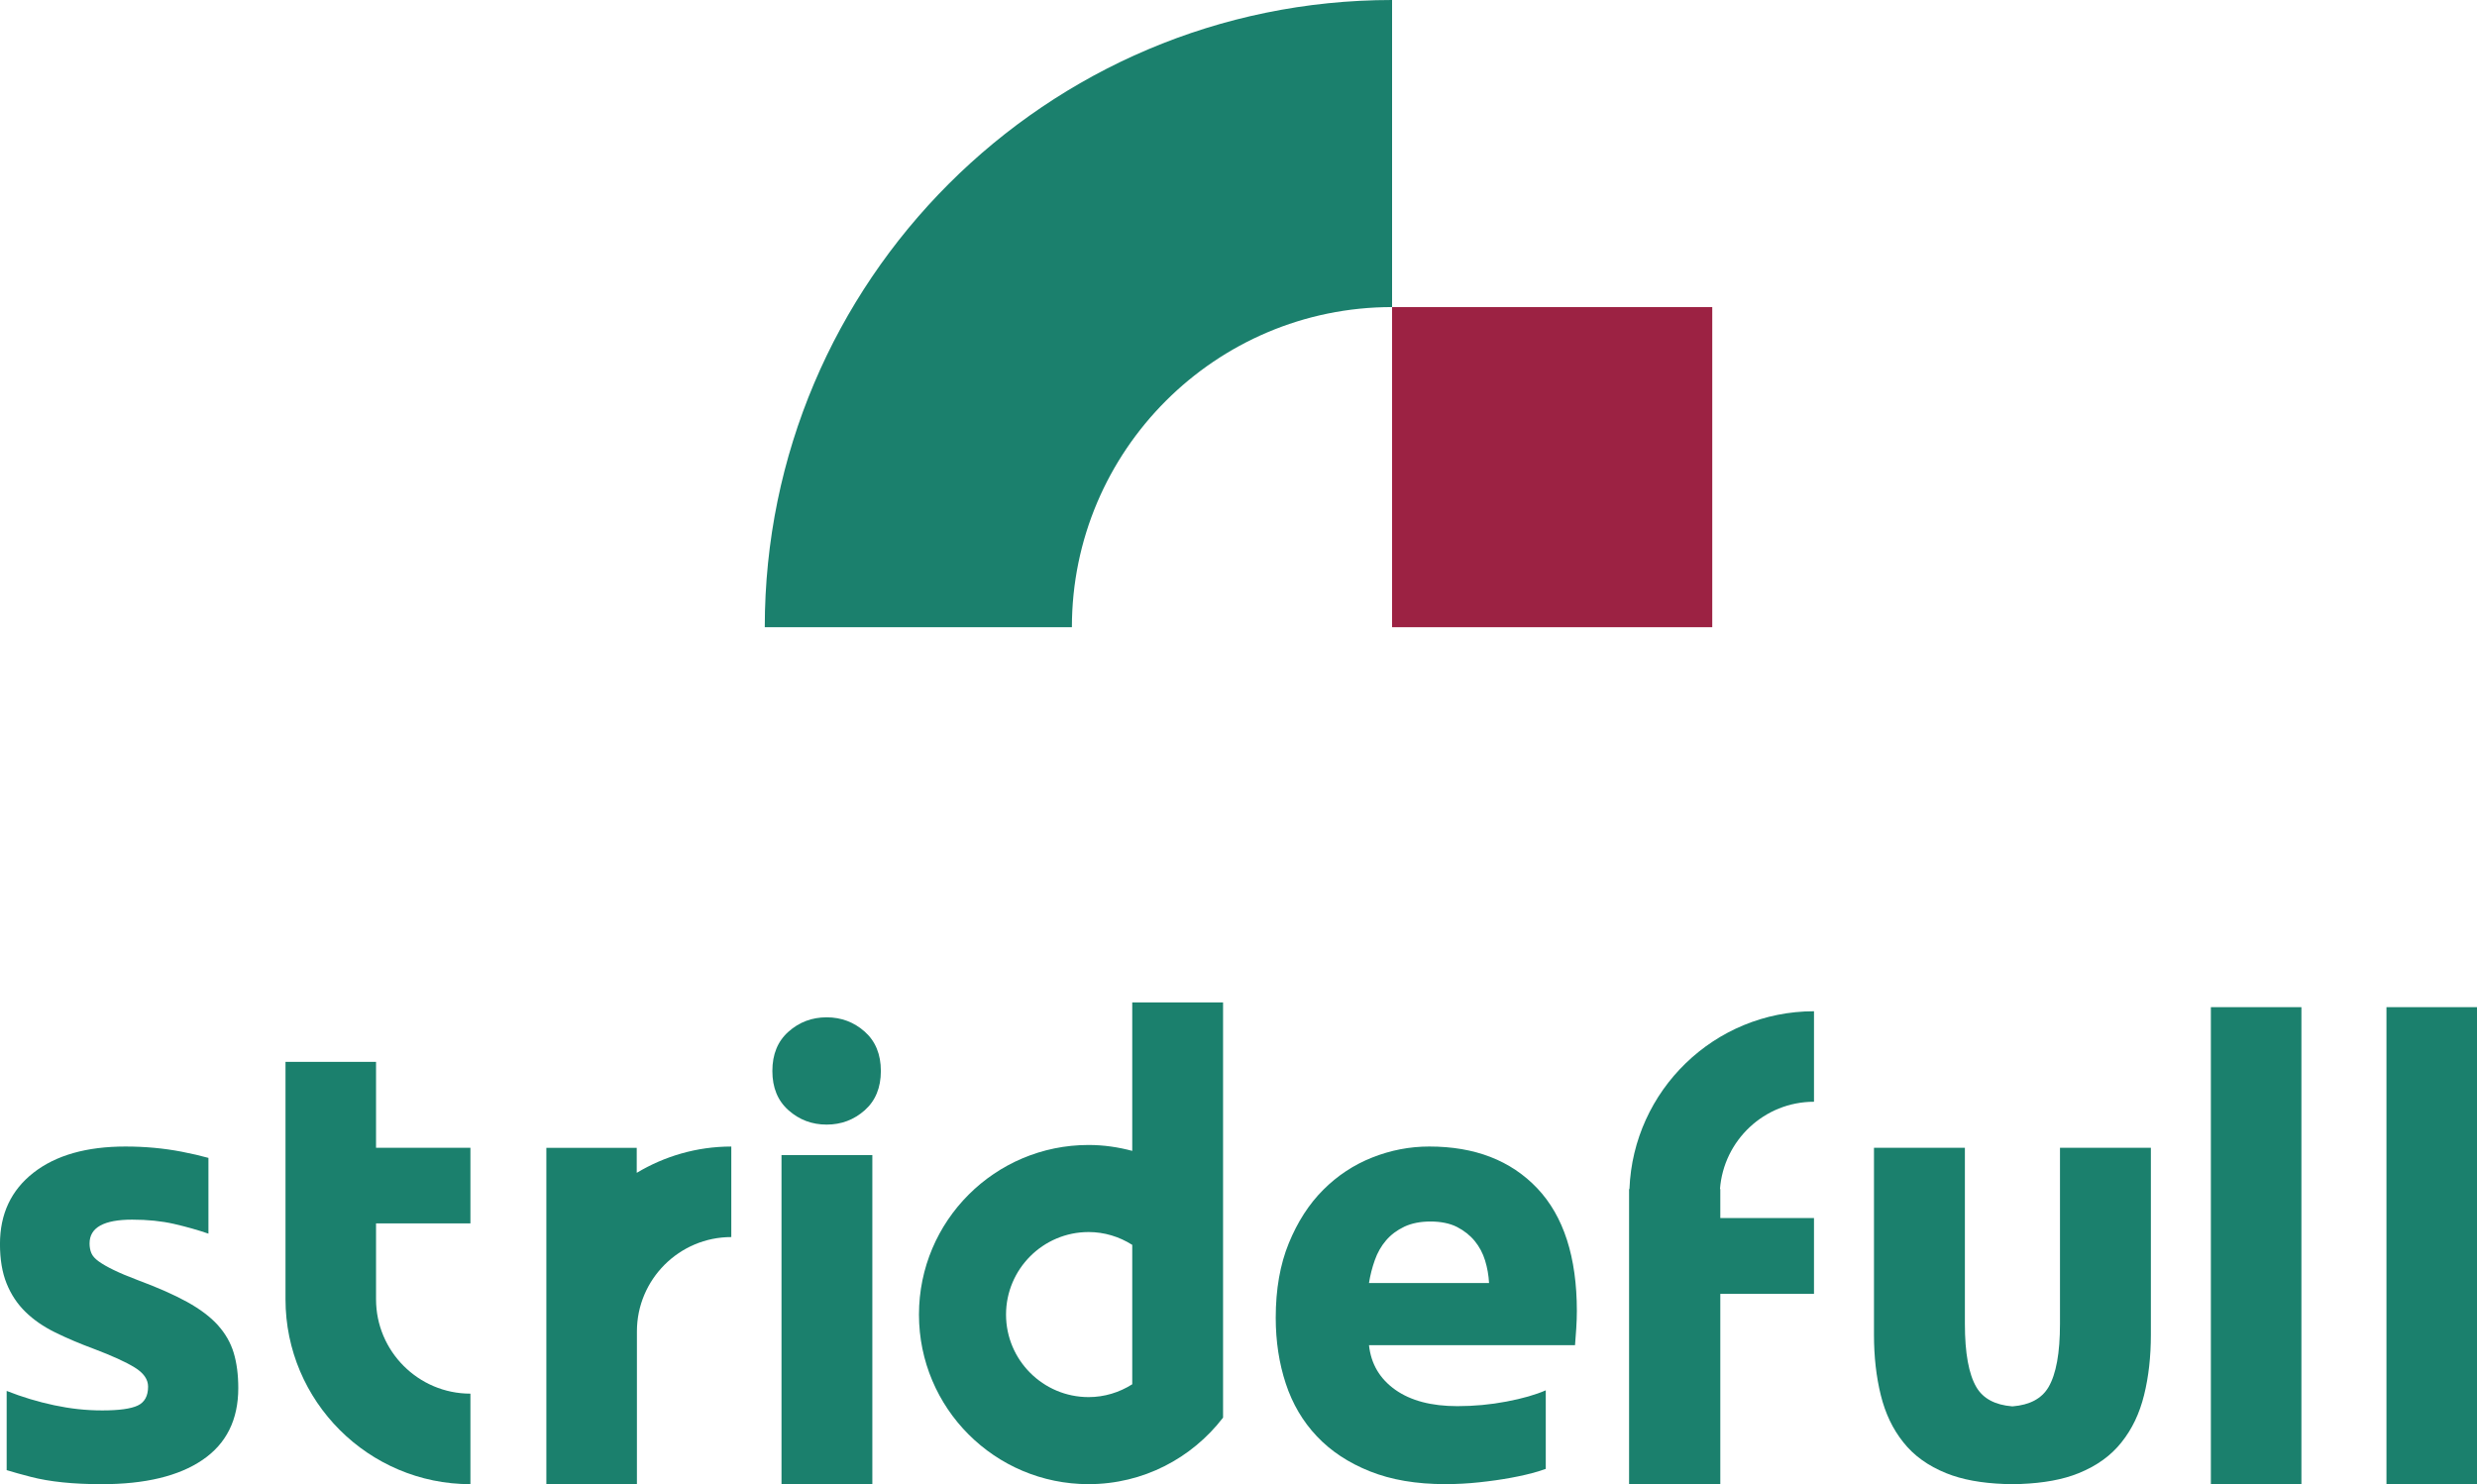
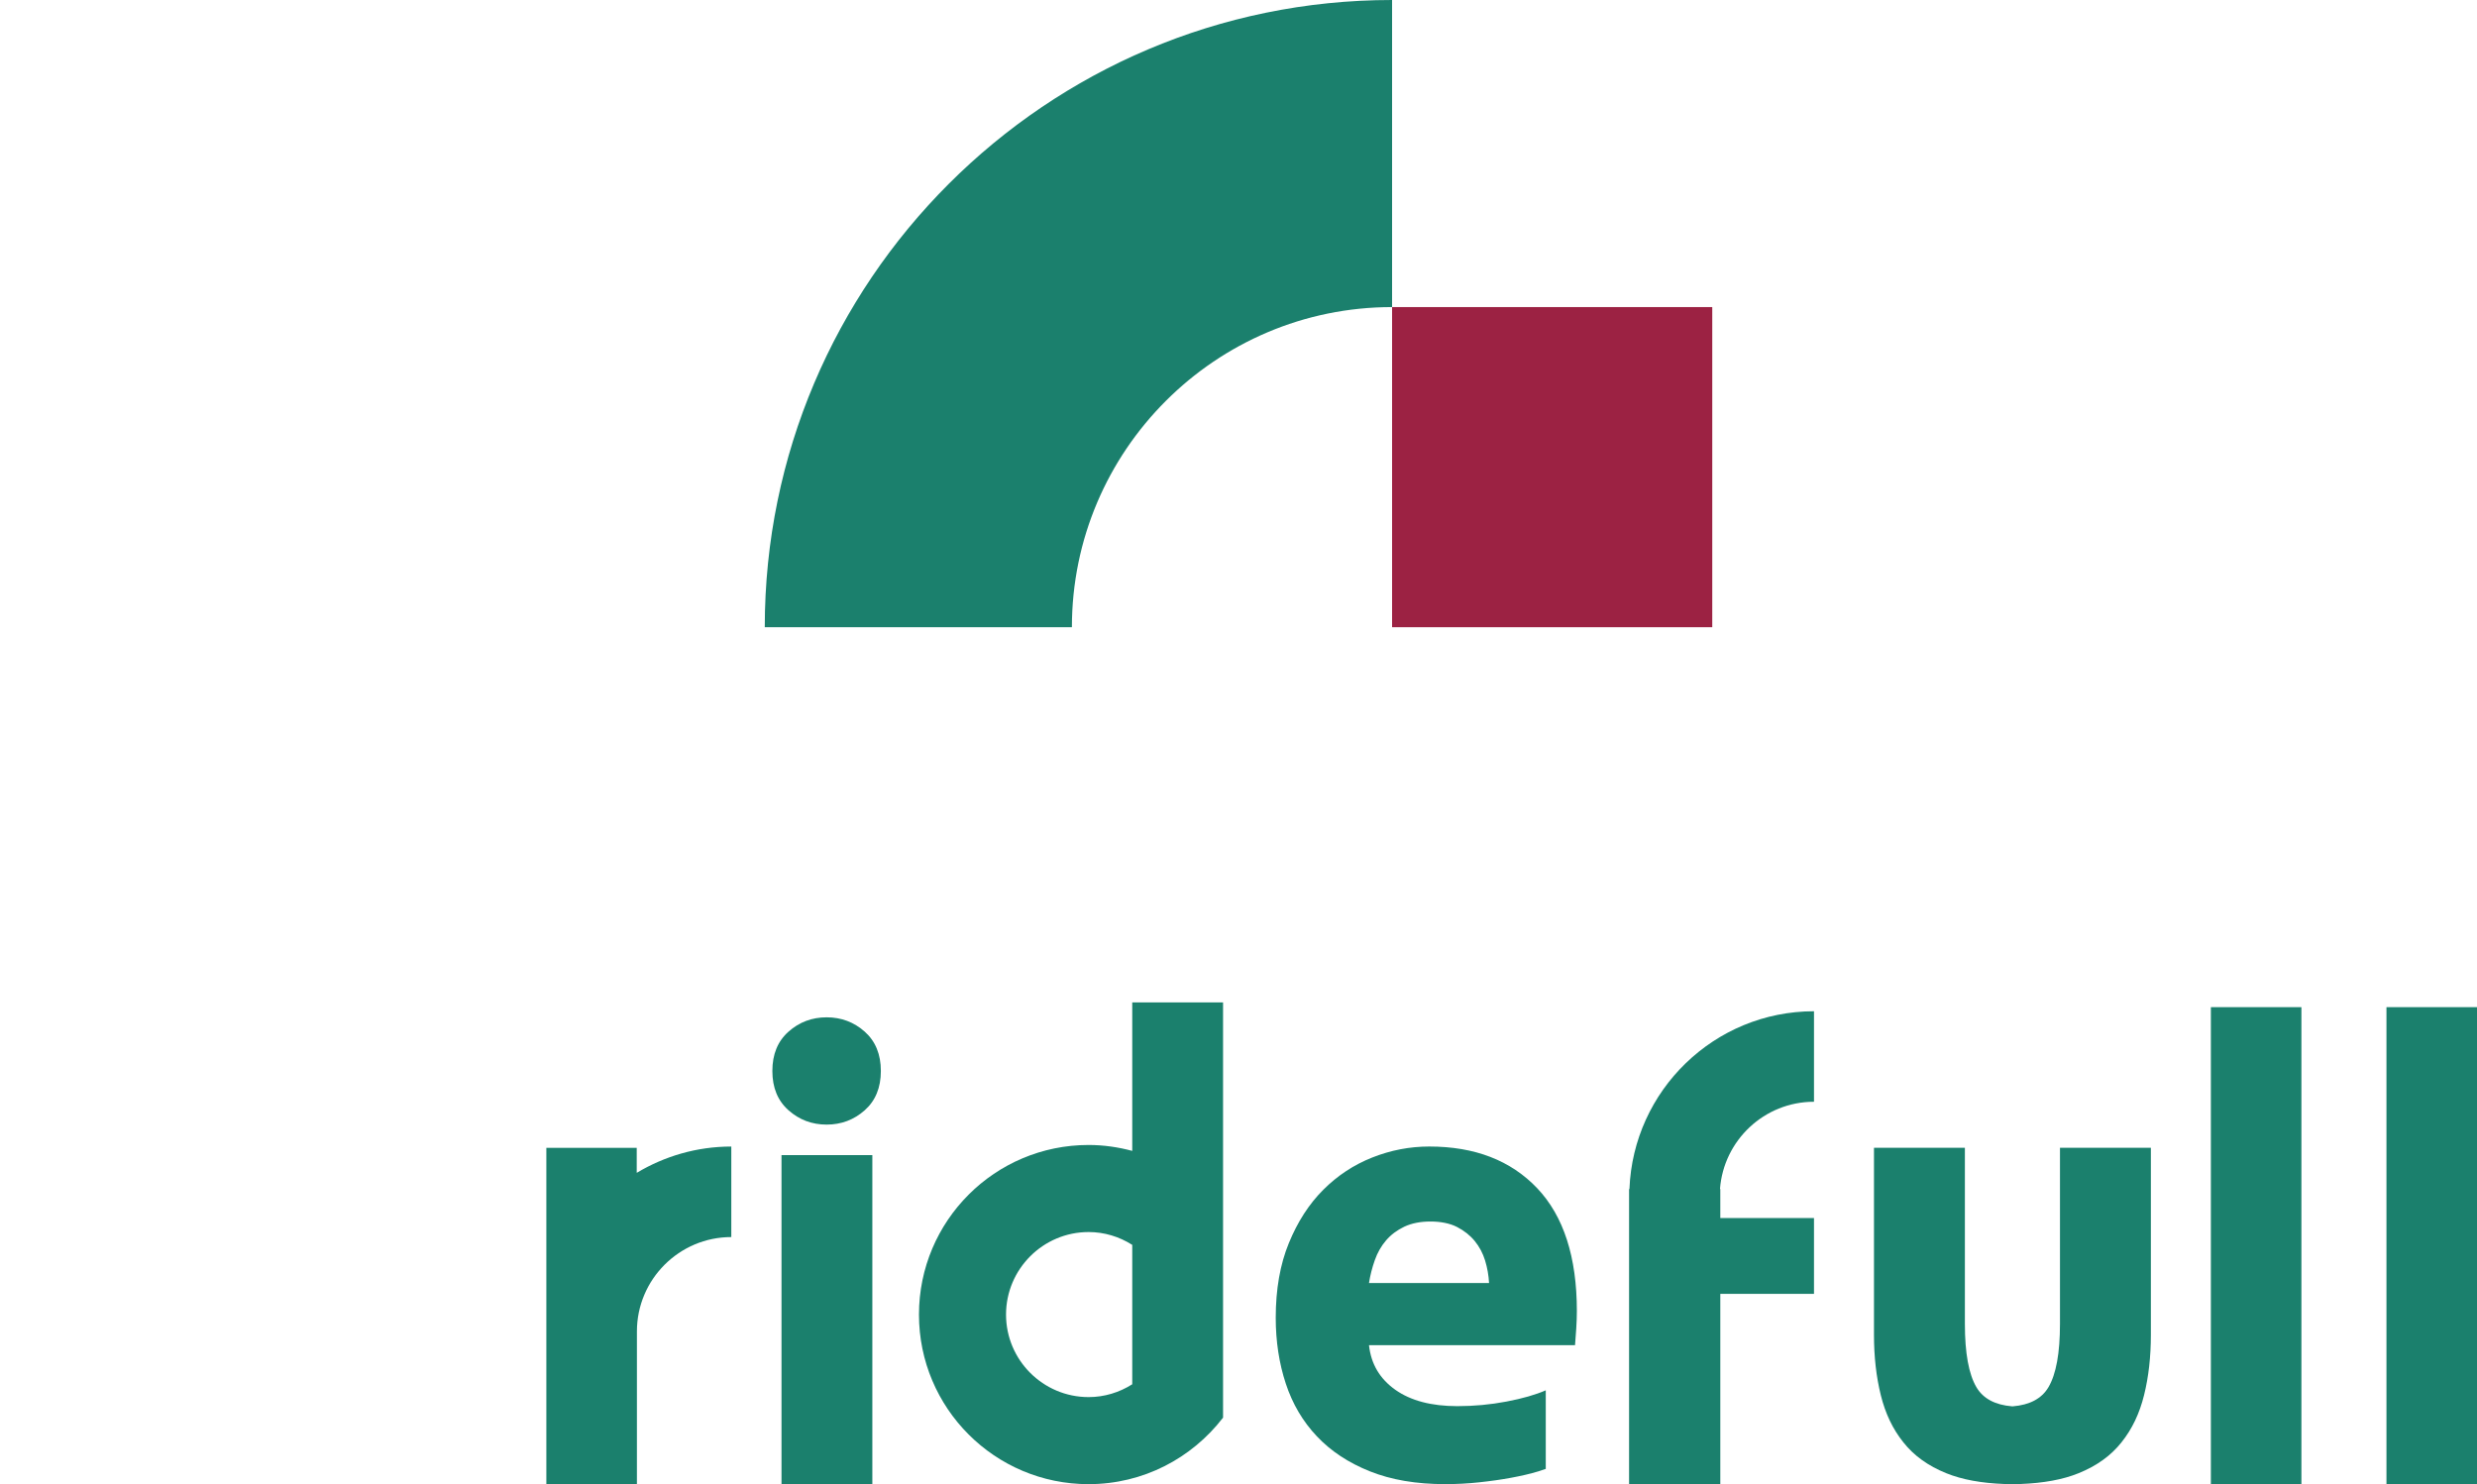
<svg xmlns="http://www.w3.org/2000/svg" id="Layer_1" data-name="Layer 1" viewBox="0 0 1070 641.23">
  <defs>
    <style> .cls-1 { fill: #9c2243; } .cls-1, .cls-2 { stroke-width: 0px; } .cls-2 { fill: #1b806d; } </style>
  </defs>
  <path class="cls-2" d="M463.03,270.98h-132.67C330.36,121.56,451.92,0,601.34,0v132.67c-76.27,0-138.31,62.05-138.31,138.31Z" />
  <rect class="cls-1" x="601.34" y="132.67" width="138.31" height="138.31" />
  <path class="cls-2" d="M380.51,462.7c0,7.2-2.33,12.86-6.97,16.98-4.66,4.13-10.14,6.19-16.46,6.19s-11.81-2.06-16.46-6.19c-4.66-4.12-6.98-9.78-6.98-16.98s2.32-12.86,6.98-16.99c4.64-4.13,10.13-6.19,16.46-6.19s11.8,2.06,16.46,6.19c4.64,4.13,6.97,9.79,6.97,16.99ZM376.83,641.22h-39.24v-142.18h39.24v142.18Z" />
  <path class="cls-2" d="M889.86,495.87v76.06c0,12.64-1.66,21.74-4.97,27.38-2.93,4.97-8.12,7.67-15.42,8.28h-.3c-7.3-.6-12.49-3.31-15.42-8.28-3.31-5.64-4.97-14.74-4.97-27.38v-76.06h-39.27v80.8c0,9.48.98,18.13,2.93,26.03,1.96,7.97,5.19,14.74,9.78,20.46,4.51,5.72,10.68,10.16,18.51,13.32,6.85,2.78,15.2,4.29,25.05,4.66.9.08,1.88.08,2.78.08,1.5,0,2.93,0,4.29-.08,9.85-.38,18.21-1.88,25.05-4.66,7.82-3.16,13.99-7.6,18.51-13.32,4.59-5.72,7.82-12.49,9.78-20.46,1.96-7.9,2.93-16.55,2.93-26.03v-80.8h-39.27Z" />
-   <path class="cls-2" d="M94.12,572.52c-3.25-3.59-7.68-6.94-13.3-10.04-5.61-3.09-12.72-6.24-21.33-9.43-4.21-1.59-7.68-3.05-10.4-4.38-2.73-1.32-4.87-2.56-6.45-3.7-1.59-1.14-2.64-2.32-3.16-3.55-.53-1.23-.79-2.64-.79-4.22,0-6.85,6.14-10.27,18.43-10.27,6.66,0,12.68.62,18.04,1.84,5.35,1.23,10.31,2.64,14.88,4.21v-32.73c-3.37-.93-7.19-1.83-11.59-2.68-7.73-1.48-15.8-2.23-24.23-2.23-16.85,0-30.11,3.78-39.75,11.31-9.66,7.55-14.48,17.82-14.48,30.81,0,6.67.96,12.37,2.89,17.12,1.92,4.73,4.64,8.82,8.16,12.24,3.5,3.42,7.77,6.36,12.77,8.82,5,2.47,10.57,4.83,16.72,7.11,7.9,2.99,13.77,5.66,17.64,8.04,3.86,2.37,5.8,5.13,5.8,8.29,0,4.04-1.5,6.76-4.48,8.17-2.98,1.4-8.07,2.1-15.27,2.1s-13.78-.74-20.81-2.23-13.86-3.56-20.53-6.19v34.22c2.84.88,6.3,1.84,10.4,2.9,8.15,2.12,18.38,3.17,30.67,3.17,18.78,0,33.3-3.5,43.57-10.51,10.27-7,15.41-17.34,15.41-31,0-5.77-.66-10.86-1.98-15.24-1.32-4.37-3.6-8.36-6.85-11.95Z" />
  <path class="cls-2" d="M667.73,600.67c-4.39,1.92-10.05,3.55-16.99,4.86-6.94,1.32-14,1.98-21.19,1.98-11.23,0-20.19-2.37-26.86-7.1-6.67-4.75-10.45-11.15-11.32-19.23h89c.18-2.11.35-4.52.53-7.24.17-2.72.26-5.22.26-7.51,0-23.34-5.71-41.02-17.12-53.06-11.41-12.02-26.95-18.03-46.61-18.03-8.43,0-16.63,1.57-24.62,4.73-7.99,3.16-15.05,7.82-21.19,13.96-6.15,6.14-11.1,13.83-14.88,23.04-3.78,9.21-5.66,19.97-5.66,32.25,0,10.18,1.45,19.66,4.34,28.44,2.89,8.78,7.37,16.38,13.43,22.78,6.05,6.41,13.69,11.45,22.91,15.13,9.21,3.69,20.05,5.53,32.52,5.53,4.91,0,9.83-.26,14.74-.79,4.91-.52,9.52-1.18,13.83-1.98,4.3-.79,8.2-1.7,11.72-2.76,1.17-.35,2.15-.7,3.16-1.05v-33.96ZM593.87,544.46c1.14-3.25,2.76-6.1,4.87-8.56,2.1-2.46,4.74-4.43,7.9-5.93,3.16-1.48,6.94-2.23,11.32-2.23s8.38.79,11.45,2.37c3.07,1.59,5.61,3.6,7.63,6.05,2.02,2.47,3.51,5.27,4.48,8.43.96,3.16,1.54,6.41,1.71,9.74h-51.87c.53-3.34,1.36-6.63,2.51-9.87Z" />
  <path class="cls-2" d="M783.6,476.01v-39.11c-43.01,0-78.09,34.19-79.72,76.81h-.16v127.51h39.41v-82.23h40.47v-32.74h-40.47v-12.55h-.14c1.58-21.05,19.17-37.7,40.61-37.7Z" />
  <rect class="cls-2" x="955.04" y="435.13" width="39.11" height="206.08" />
  <rect class="cls-2" x="1030.89" y="435.13" width="39.11" height="206.08" />
-   <path class="cls-2" d="M203.21,528.54v-32.66h-40.77v-37.13h-39.11v102.59c0,44.04,35.84,79.88,79.88,79.88v-39.11c-22.48,0-40.77-18.29-40.77-40.77v-32.8h40.77Z" />
  <path class="cls-2" d="M489.1,433.08v64.14c-6.02-1.61-12.32-2.55-18.86-2.55-40.47,0-73.27,32.8-73.27,73.27s32.8,73.27,73.27,73.27c23.64,0,44.6-11.25,58-28.63h.09v-179.51h-39.23ZM434.58,567.95c0-19.66,16-35.66,35.66-35.66,6.81,0,13.27,2,18.86,5.54v60.23c-5.59,3.54-12.05,5.54-18.86,5.54-19.66,0-35.66-16-35.66-35.66Z" />
  <path class="cls-2" d="M275.13,641.23v-66c0-22.48,18.29-40.77,40.77-40.77v-39.11c-14.94,0-28.88,4.2-40.85,11.36v-10.81h-39.04v145.32" />
</svg>